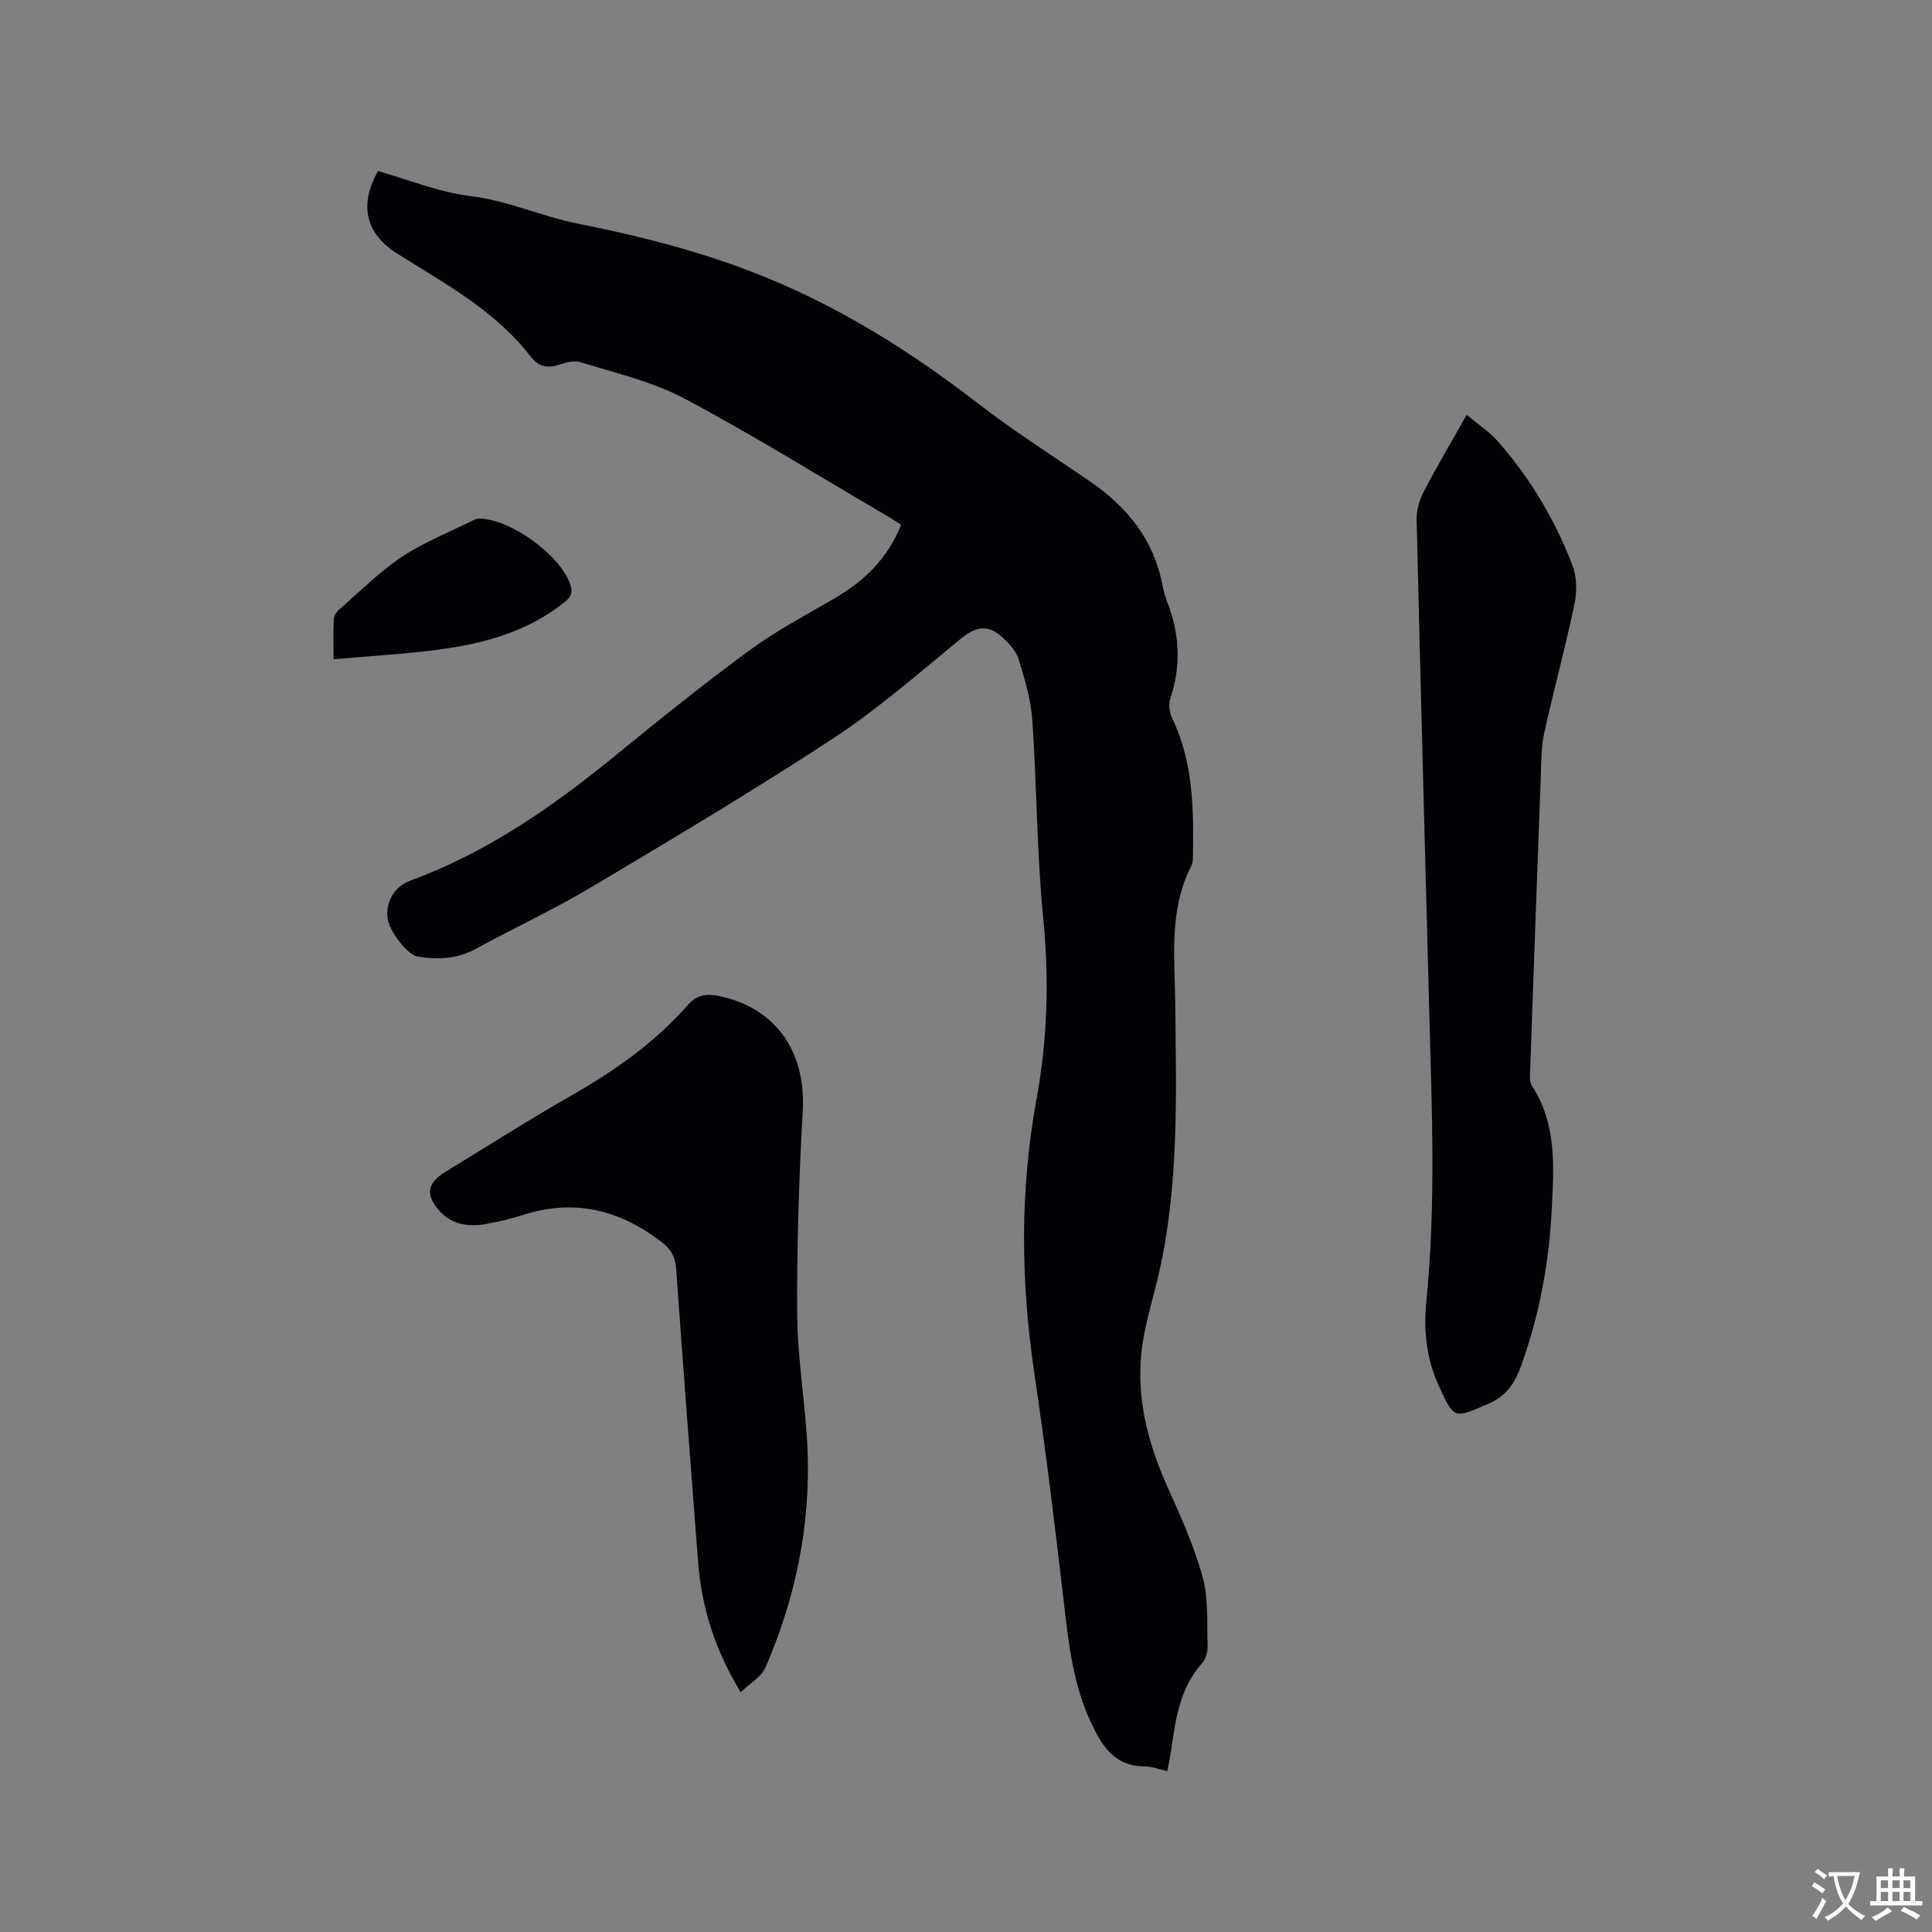
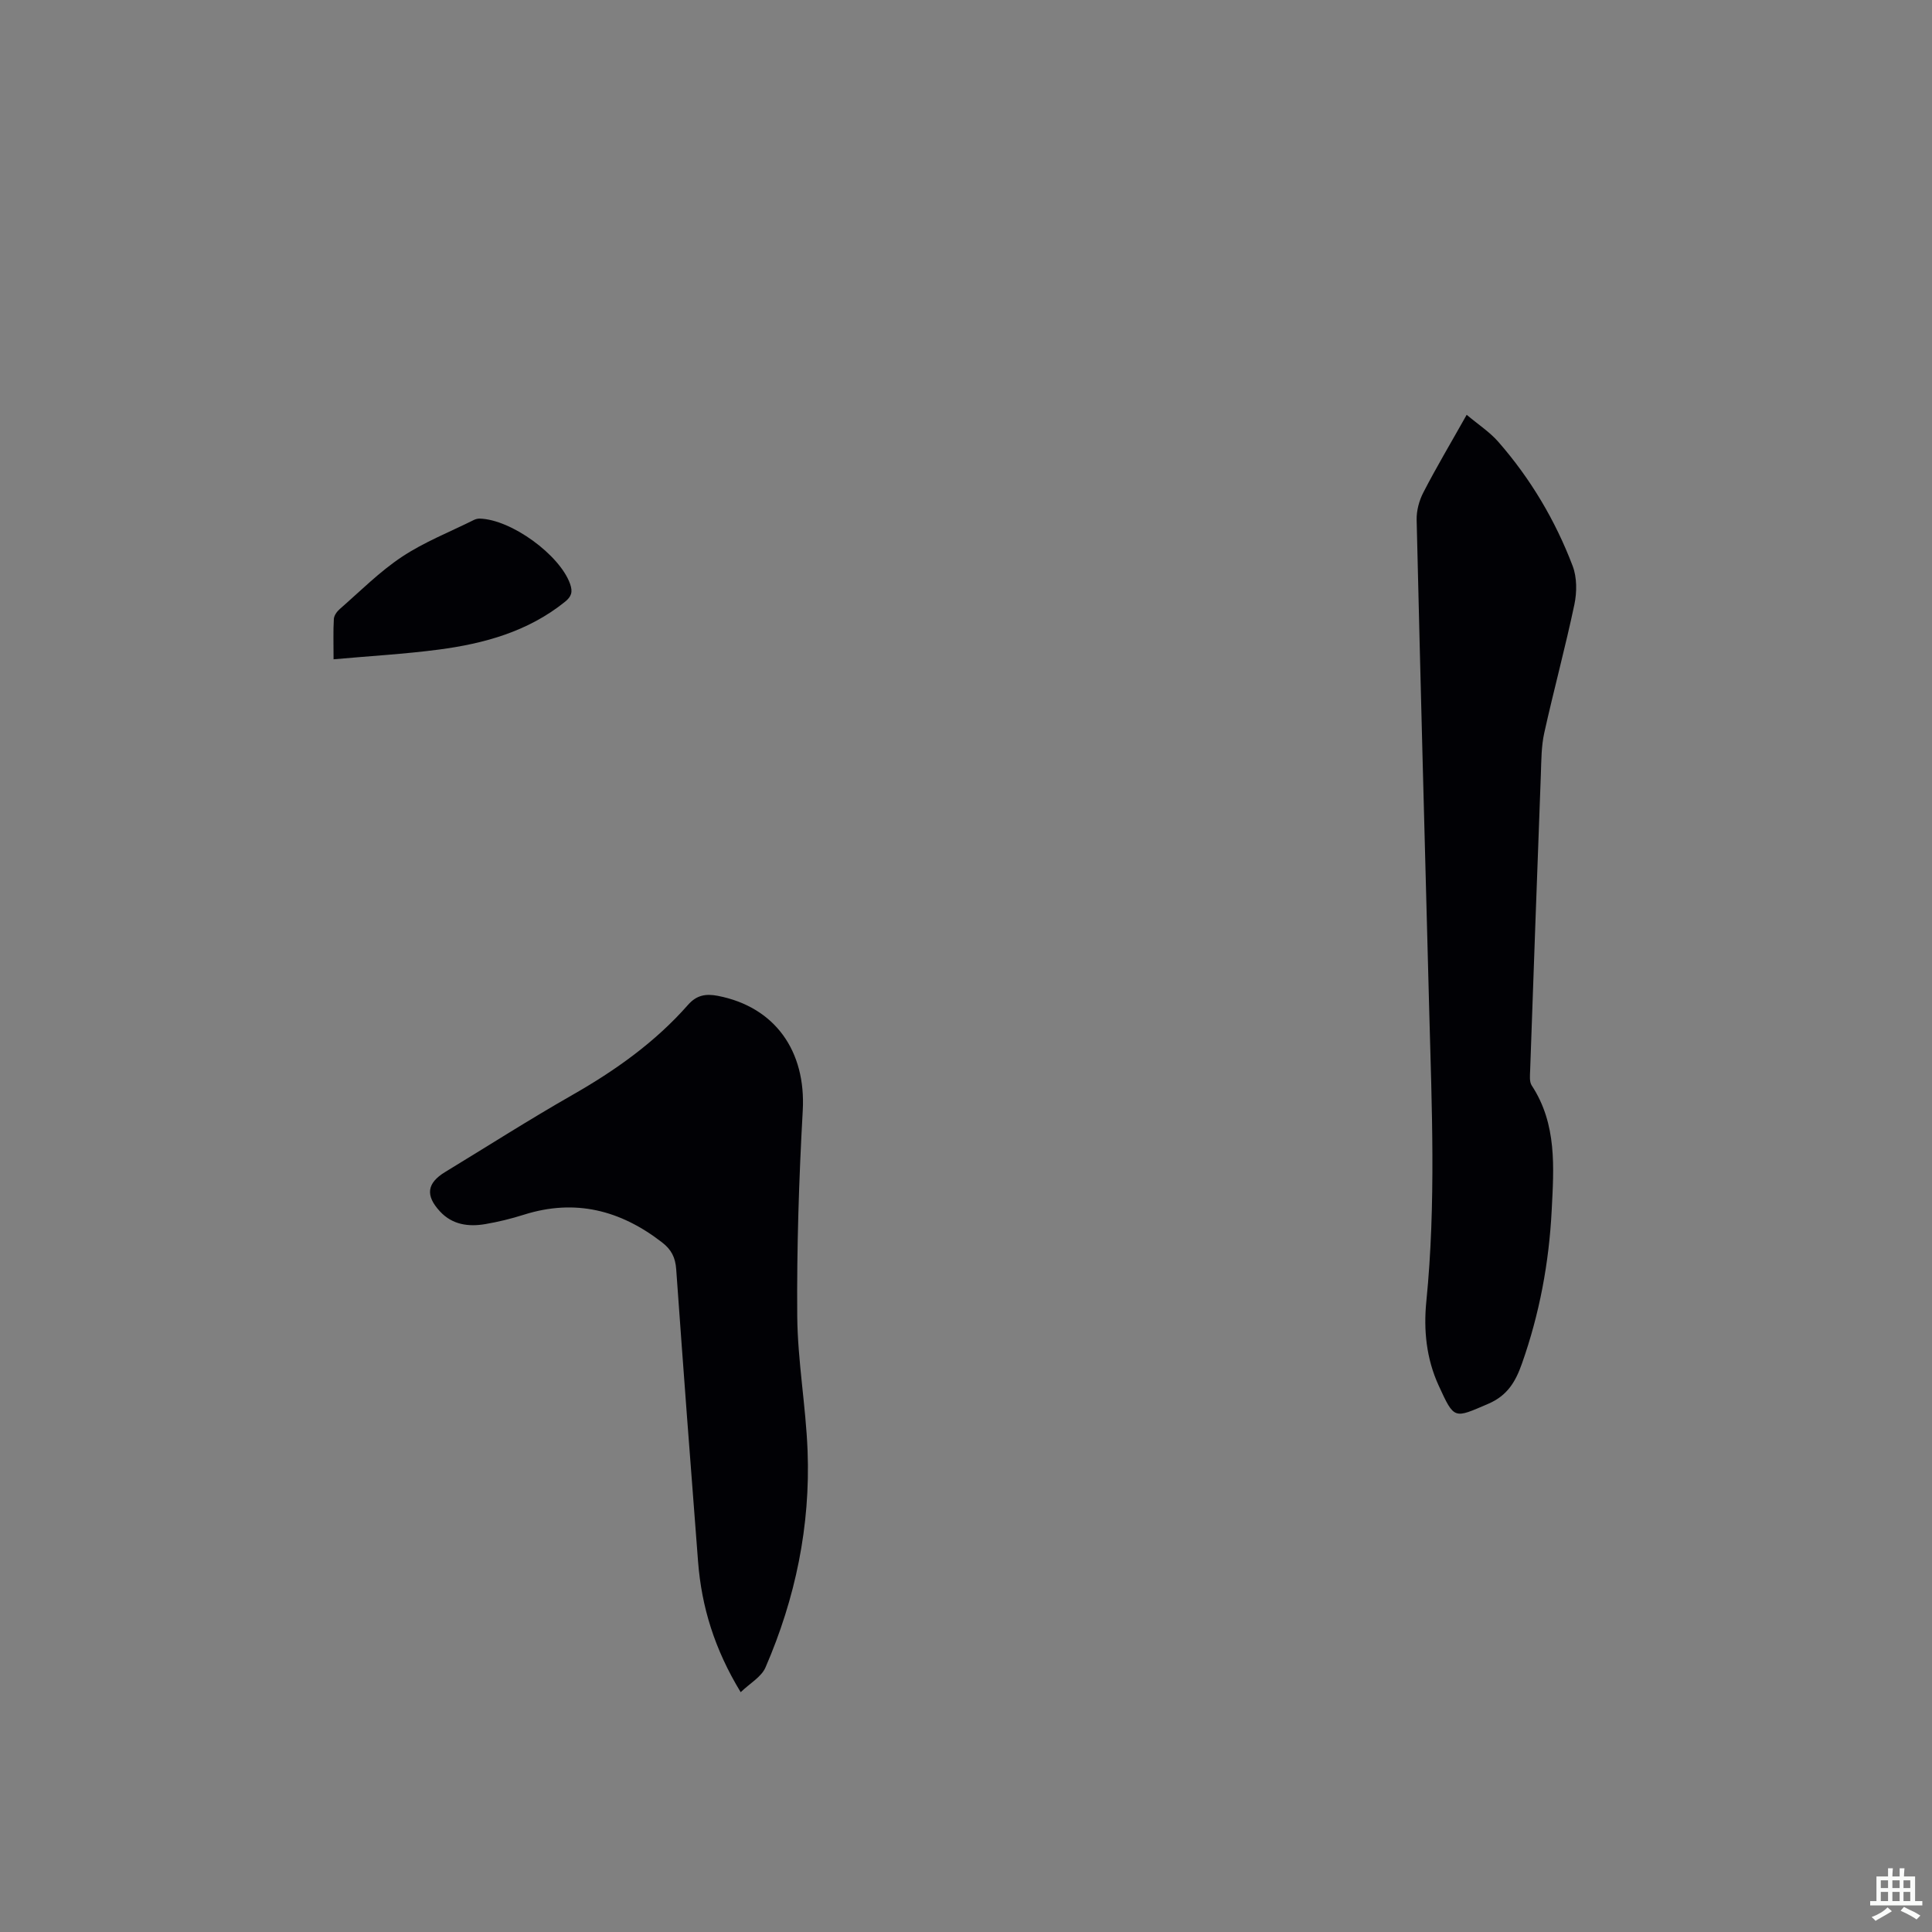
<svg xmlns="http://www.w3.org/2000/svg" enable-background="new 0 0 400 400" viewBox="0 0 400 400">
  <rect x="0" y="0" width="400" height="400" fill="#808080" stroke="none" />
  <g fill="#010105">
-     <path d="m241.68 366.68c-1.83-.4-3.28-.96-4.73-.97-6.23-.05-8.79-4.18-11.09-9.12-3.67-7.85-4.6-16.2-5.58-24.64-1.84-15.88-3.77-31.76-6.12-47.57-2.83-19.04-3.03-37.92.46-56.93 2.26-12.3 2.61-24.76 1.37-37.36-1.34-13.59-1.32-27.32-2.26-40.96-.29-4.26-1.56-8.5-2.82-12.62-.52-1.7-1.96-3.28-3.33-4.53-3.11-2.82-5.56-2.28-8.73.32-8.6 7.04-17.01 14.44-26.27 20.52-16.46 10.8-33.4 20.88-50.32 30.95-7.71 4.59-15.89 8.38-23.78 12.69-3.87 2.11-7.88 2.27-12.02 1.57-2.22-.37-6.01-5.44-6.25-8.13-.3-3.36 1.53-6.4 4.78-7.59 15.95-5.85 29.61-15.4 42.64-26.06 9.11-7.45 18.29-14.82 27.78-21.77 5.53-4.05 11.69-7.25 17.62-10.74 6.01-3.55 10.78-8.17 13.54-15.09-.82-.52-1.66-1.09-2.53-1.61-14.08-8.24-27.95-16.87-42.34-24.53-6.63-3.53-14.25-5.25-21.5-7.53-1.37-.43-3.18.11-4.67.59-2.48.81-4.23.11-5.76-1.86-7.31-9.46-17.66-14.98-27.5-21.19-6.63-4.19-7.95-10.08-4.01-17.1 6.36 1.79 12.67 4.4 19.2 5.19 7.72.93 14.66 4.19 22.12 5.68 12.9 2.57 25.58 5.78 37.83 10.67 16.38 6.54 31.1 15.77 45.01 26.52 7.45 5.76 15.43 10.82 23.21 16.16 7.72 5.3 13.26 12.09 15.05 21.53.24 1.24.59 2.48 1.05 3.66 2.52 6.54 2.81 13.09.57 19.8-.39 1.15-.22 2.79.32 3.9 4.5 9.32 4.54 19.27 4.35 29.27-.01.52-.12 1.08-.35 1.53-4.63 9.05-3.4 18.76-3.3 28.35.18 18.76.83 37.55-3.4 56.03-1.02 4.43-2.37 8.8-3.17 13.27-1.92 10.72.48 20.78 4.84 30.58 2.75 6.17 5.6 12.39 7.38 18.86 1.26 4.58.89 9.63 1.05 14.47.04 1.17-.42 2.65-1.19 3.51-4.58 5.14-5.44 11.53-6.35 17.94-.21 1.35-.5 2.69-.8 4.34z" />
    <path d="m303.66 85.88c2.44 2.05 4.76 3.56 6.52 5.56 6.69 7.64 11.83 16.29 15.43 25.76.9 2.38.88 5.42.35 7.96-1.88 8.9-4.27 17.7-6.24 26.59-.61 2.76-.6 5.68-.7 8.54-.77 20.45-1.5 40.9-2.22 61.35-.04 1.04-.18 2.33.33 3.1 5.26 8.02 4.58 17.02 4.13 25.87-.55 10.83-2.53 21.44-6.16 31.71-1.3 3.68-2.96 6.6-6.97 8.32-7.11 3.05-7 3.36-10.28-3.8-2.54-5.55-3.14-11.46-2.54-17.43 2.01-20.12 1.13-40.25.59-60.38-.9-33.81-1.8-67.61-2.6-101.42-.04-1.89.52-3.98 1.4-5.67 2.66-5.16 5.64-10.16 8.96-16.06z" />
    <path d="m153.35 350.35c-5.43-8.93-8.09-17.67-8.82-26.99-1.57-20.19-3.09-40.38-4.53-60.57-.17-2.43-.99-4.07-2.92-5.56-8.62-6.68-18-9.09-28.61-5.74-2.62.83-5.31 1.49-8.01 1.95-3.48.59-6.82.13-9.37-2.63-3.07-3.31-2.7-5.86 1.06-8.15 8.78-5.34 17.45-10.88 26.37-15.97 8.9-5.08 17.14-10.93 23.93-18.65 1.76-2 3.65-2.35 6.18-1.86 11.82 2.3 18.26 11.41 17.57 23.76-.79 14.16-1.25 28.37-1.14 42.54.08 9.3 1.78 18.57 2.14 27.88.6 15.58-2.52 30.58-8.71 44.86-.85 1.97-3.21 3.27-5.14 5.13z" />
    <path d="m69.06 136.5c0-3.31-.09-5.84.06-8.35.04-.71.64-1.55 1.22-2.05 4.23-3.69 8.24-7.74 12.88-10.82 4.61-3.06 9.88-5.13 14.88-7.62.36-.18.81-.3 1.21-.29 6.56.17 16.61 7.54 18.72 13.52.59 1.68.3 2.62-1.1 3.74-7.64 6.13-16.67 8.62-26.09 9.86-7.09.93-14.25 1.33-21.78 2.01z" />
  </g>
-   <path d="m377.9 391.2c-.2.3-.4.5-.6.8-.7-.6-1.4-1-2.2-1.5.2-.3.4-.5.5-.8.6.4 1.4.8 2.3 1.5zm-1.8 6.1c-.2-.2-.5-.4-.9-.6.4-.6.8-1.2 1.2-1.9s.7-1.3.9-1.9c.3.3.5.5.8.7-.7 1.3-1.4 2.6-2 3.7zm2.2-9c-.3.3-.5.5-.6.8-.6-.6-1.3-1.1-2-1.5.3-.3.5-.5.6-.7.6.5 1.3.9 2 1.4zm.3.2v-.9h2 4.5c-.3 1.3-.6 2.5-1 3.6s-.9 2.1-1.4 3c.4.5 1 1 1.6 1.4s1.2.8 1.9 1.1c-.3.2-.5.4-.8.8-.4-.3-1-.7-1.6-1.2s-1.2-1.1-1.6-1.6c-.5.6-1.1 1.1-1.7 1.6s-1.4.9-2.1 1.4c-.1-.3-.3-.5-.7-.8.6-.2 1.2-.5 1.9-1s1.4-1.1 2-1.8c-.5-.8-.9-1.6-1.2-2.5s-.6-2-.8-3.2c-.4.1-.7.1-1 .1zm2.5 2.7c.3 1 .7 1.7 1 2.2.3-.5.6-1.1 1-2s.6-1.9.9-3h-3.2-.4c.1.9.3 1.8.7 2.8z" fill="#fafbfa" />
  <path d="m396.5 388.5v1.5 3.6h1.5v.9c-.4 0-1 0-1.7 0h-7.9c-.5 0-.9 0-1.2 0v-.9h1.3v-3.5c0-.7 0-1.2 0-1.6h2.4c0-.8 0-1.4 0-1.7h1c0 .3-.1.8-.1 1.7h1.5c0-.8 0-1.4 0-1.7h1c0 .3-.1.9-.1 1.7zm-8.2 9.2c-.2-.3-.5-.5-.8-.8.8-.3 1.4-.6 1.9-.9s1-.7 1.4-1.1c.3.3.6.5.9.8-1.6 1-2.8 1.6-3.4 2zm2.6-6.8v-1.6h-1.5v1.6zm0 2.7v-1.9h-1.5v1.9zm2.4-2.7v-1.6h-1.5v1.6zm0 2.7v-1.9h-1.5v1.9zm.2 2 .7-.8c.4.2.9.5 1.6.8s1.3.7 1.8 1c-.3.3-.5.5-.8.8-.4-.3-1.5-1-3.3-1.8zm2-4.7v-1.6h-1.4v1.6zm0 2.7v-1.9h-1.4v1.9z" fill="#fafbfa" />
</svg>